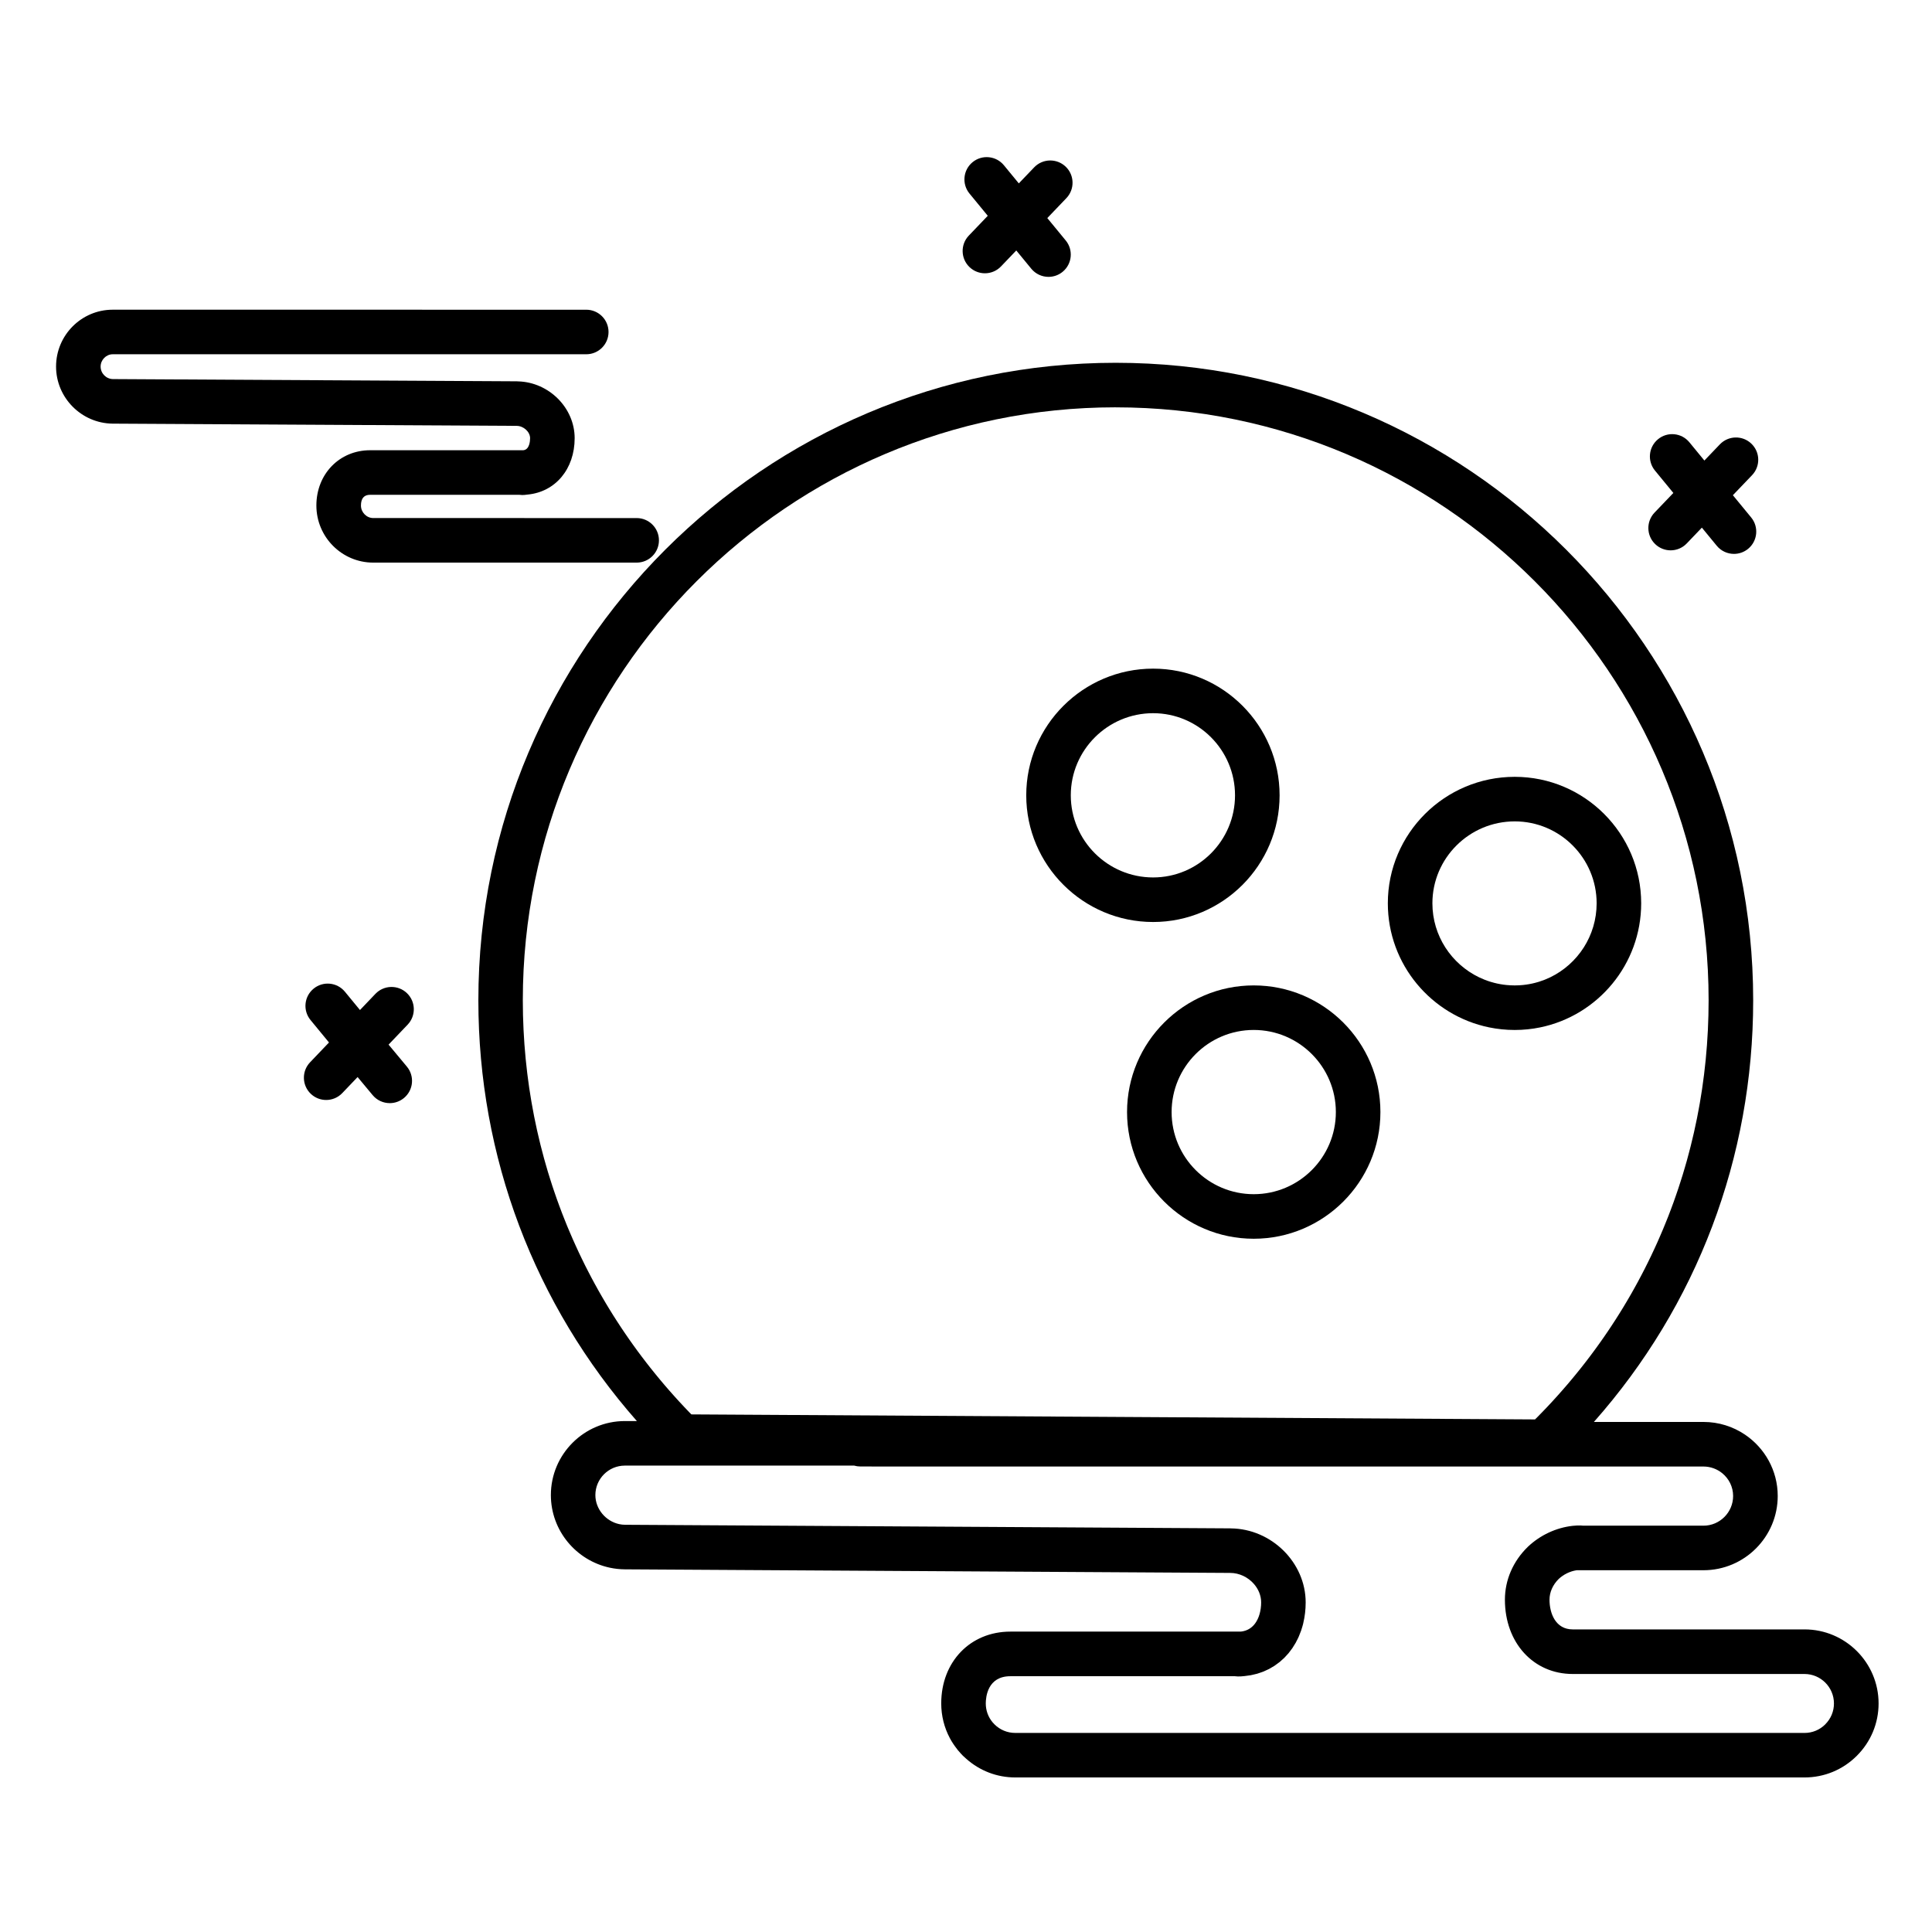
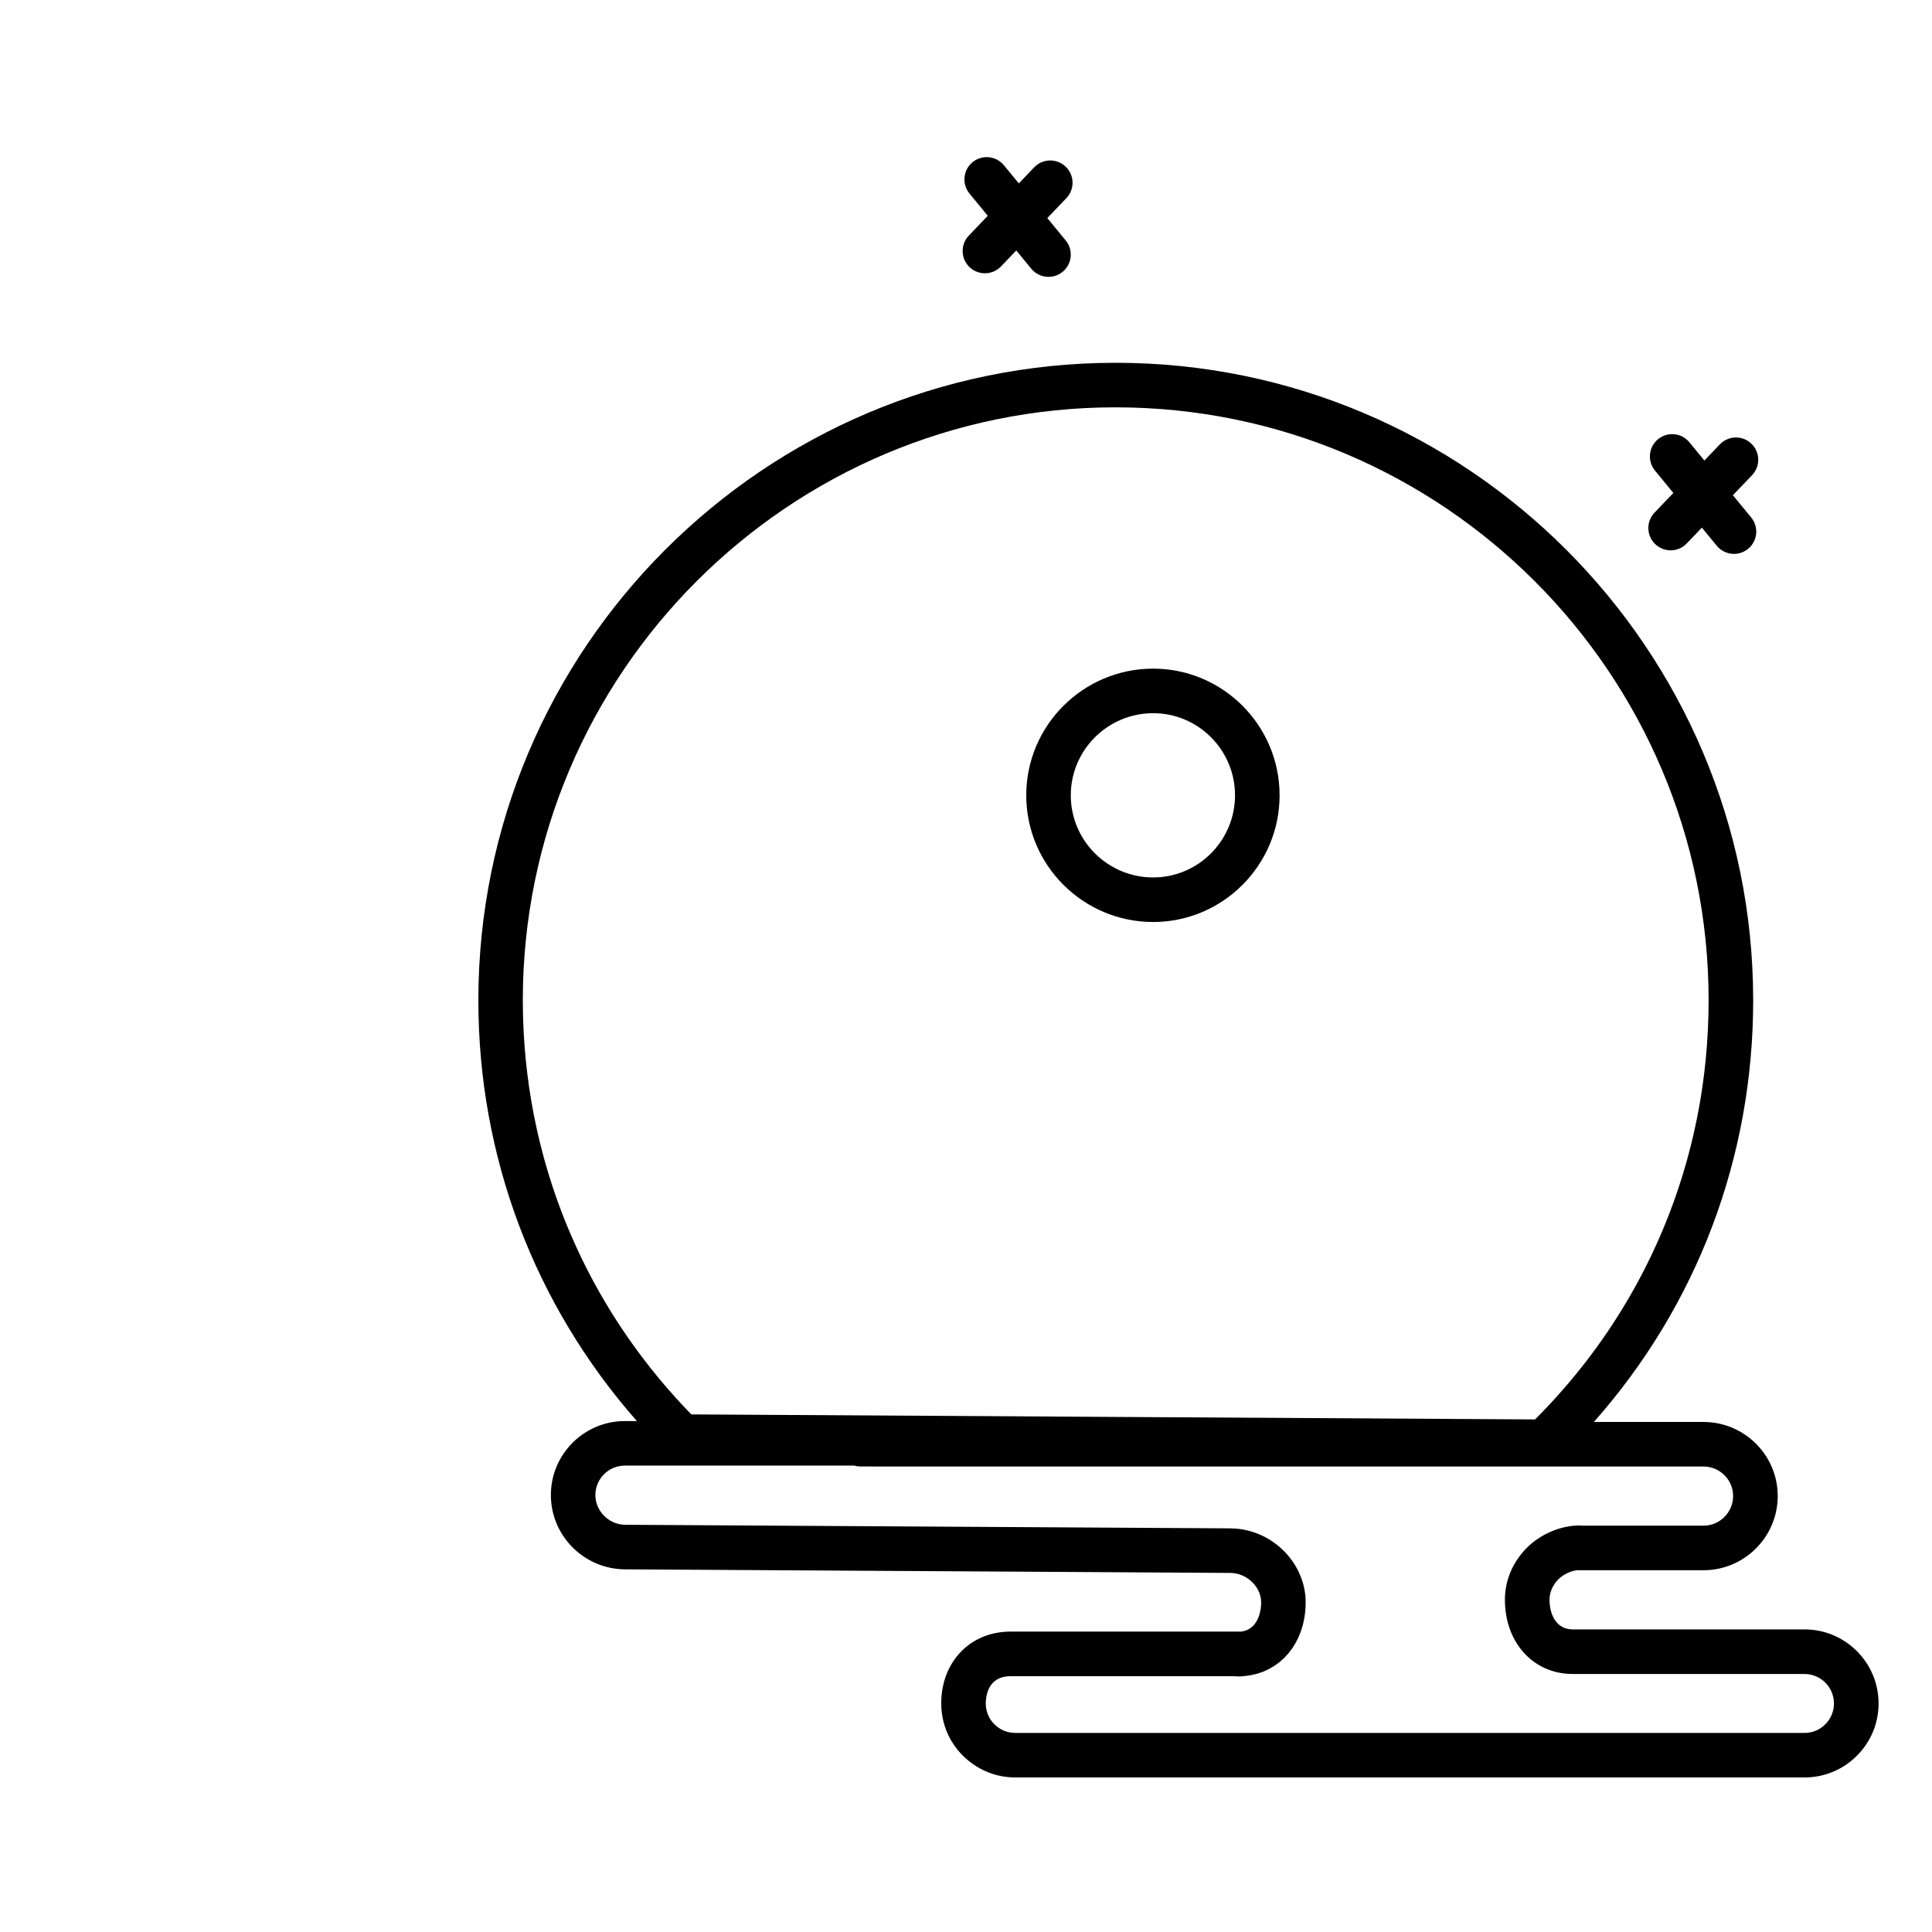
<svg xmlns="http://www.w3.org/2000/svg" fill="#000000" width="800px" height="800px" version="1.1" viewBox="144 144 512 512">
  <g>
    <path d="m449.59 388.34c18.48 0 33.516-15.062 33.516-33.574s-15.035-33.57-33.512-33.57c-18.543 0-33.629 15.059-33.629 33.57s15.082 33.574 33.625 33.574zm21.703-33.574c0 12-9.738 21.766-21.703 21.766-12.031 0-21.82-9.766-21.82-21.766s9.789-21.762 21.82-21.762c11.969 0 21.703 9.762 21.703 21.762z" />
-     <path d="m538.65 416.27c2.188 0.449 4.449 0.684 6.769 0.684 2.309 0 4.566-0.234 6.746-0.684 15.258-3.137 26.766-16.691 26.766-32.887 0-18.48-15.031-33.516-33.512-33.516-18.543 0-33.629 15.035-33.629 33.516 0 16.199 11.551 29.754 26.859 32.887zm12.188-11.812c-1.039 0.27-2.109 0.461-3.203 0.574-0.727 0.074-1.469 0.113-2.215 0.113-0.754 0-1.496-0.039-2.227-0.113-1.098-0.109-2.176-0.305-3.219-0.574-0.348-0.09-0.691-0.188-1.035-0.293-1.023-0.316-2.016-0.711-2.969-1.168-7.312-3.519-12.367-10.988-12.367-19.613 0-11.969 9.789-21.711 21.82-21.711 11.965 0 21.703 9.738 21.703 21.711 0 8.625-5.027 16.094-12.301 19.613-0.949 0.461-1.934 0.852-2.953 1.168-0.348 0.109-0.691 0.207-1.035 0.293z" />
-     <path d="m442.68 438.71c0 18.512 15.059 33.57 33.57 33.57s33.574-15.059 33.574-33.57c0-18.512-15.062-33.566-33.574-33.566-18.512-0.004-33.57 15.055-33.57 33.566zm55.336 0c0 12-9.766 21.762-21.766 21.762s-21.762-9.762-21.762-21.762 9.762-21.762 21.762-21.762 21.766 9.762 21.766 21.762z" />
-     <path d="m622.21 575.81h-61.418c-4.543 0-6.156-4.238-6.156-7.871 0-1.992 0.867-3.945 2.441-5.504 0.316-0.297 0.656-0.566 1.016-0.812 0.02-0.012 0.035-0.027 0.051-0.039 0.336-0.227 0.688-0.43 1.047-0.609 0.055-0.027 0.105-0.055 0.16-0.082 0.336-0.16 0.684-0.297 1.035-0.414 0.086-0.027 0.168-0.059 0.254-0.082 0.348-0.105 0.699-0.188 1.055-0.242 0.059-0.012 0.117-0.02 0.18-0.027h33.559c10.852 0 19.68-8.828 19.68-19.68 0-6.762-3.449-12.73-8.684-16.262-3.141-2.117-6.926-3.356-10.996-3.356l-29.039 0.004c27.312-30.859 42.215-70.062 42.215-111.74 0-93.16-75.789-168.95-168.95-168.95-93.129 0-168.89 75.789-168.89 168.95 0 41.461 14.84 80.633 42.004 111.5h-3.168c-10.82 0-19.621 8.801-19.621 19.617 0 9.422 6.723 17.359 15.645 19.25 1.273 0.27 2.594 0.418 3.945 0.43l160.42 0.949c2.465 0 4.758 1.156 6.293 2.906 1.195 1.363 1.93 3.086 1.93 4.902 0 1.059-0.141 2.18-0.461 3.234-0.008 0.02-0.012 0.035-0.02 0.055-0.059 0.191-0.121 0.379-0.191 0.562-0.012 0.031-0.027 0.062-0.039 0.094-0.066 0.172-0.137 0.34-0.215 0.5-0.02 0.039-0.043 0.078-0.062 0.117-0.074 0.152-0.152 0.305-0.238 0.449-0.027 0.047-0.059 0.09-0.086 0.137-0.082 0.137-0.168 0.27-0.262 0.398-0.035 0.047-0.074 0.094-0.109 0.141-0.09 0.117-0.184 0.238-0.285 0.348-0.043 0.051-0.094 0.094-0.141 0.141-0.102 0.102-0.199 0.207-0.309 0.301-0.055 0.047-0.109 0.086-0.164 0.133-0.109 0.09-0.219 0.176-0.336 0.258-0.062 0.043-0.129 0.078-0.191 0.117-0.117 0.074-0.234 0.145-0.359 0.207-0.07 0.039-0.148 0.066-0.227 0.102-0.125 0.055-0.25 0.113-0.383 0.16-0.082 0.031-0.168 0.051-0.254 0.078-0.133 0.039-0.27 0.078-0.41 0.109-0.094 0.02-0.191 0.035-0.289 0.051-0.129 0.02-0.254 0.043-0.391 0.055h-61.043c-10.613 0-18.316 8-18.316 19.027 0 3.277 0.797 6.43 2.301 9.238 0.535 1.004 1.176 1.953 1.887 2.856 0.086 0.109 0.16 0.227 0.246 0.332 0.066 0.078 0.145 0.152 0.211 0.23 0.352 0.414 0.711 0.824 1.102 1.215 0.273 0.273 0.57 0.52 0.855 0.777 3.594 3.203 8.164 4.973 13.02 4.973h209.16c5.238 0 10.164-2.043 13.867-5.746 3.711-3.707 5.758-8.633 5.758-13.875-0.004-10.812-8.805-19.613-19.625-19.613zm-182.55-323.86c86.648 0 157.14 70.492 157.14 157.14 0 1.328-0.016 2.652-0.051 3.973-0.012 0.434-0.035 0.871-0.047 1.305-0.027 0.883-0.055 1.766-0.098 2.648-0.027 0.531-0.066 1.059-0.098 1.586-0.047 0.785-0.09 1.57-0.145 2.352-0.043 0.566-0.098 1.129-0.145 1.699-0.062 0.738-0.121 1.477-0.191 2.215-0.059 0.594-0.133 1.184-0.195 1.773-0.078 0.707-0.152 1.414-0.238 2.121-0.074 0.598-0.16 1.195-0.242 1.793-0.094 0.691-0.184 1.387-0.285 2.078-0.09 0.605-0.191 1.207-0.289 1.809-0.109 0.68-0.215 1.359-0.332 2.035-0.105 0.609-0.223 1.215-0.336 1.82-0.125 0.668-0.246 1.336-0.379 2-0.121 0.609-0.254 1.219-0.387 1.828-0.141 0.656-0.273 1.312-0.422 1.969-0.141 0.609-0.289 1.219-0.434 1.824-0.156 0.648-0.305 1.297-0.469 1.941-0.152 0.609-0.316 1.215-0.477 1.82-0.168 0.637-0.336 1.277-0.512 1.914-0.168 0.609-0.348 1.211-0.527 1.82-0.184 0.629-0.363 1.262-0.559 1.891-0.184 0.605-0.379 1.207-0.574 1.812-0.199 0.621-0.395 1.246-0.602 1.863-0.199 0.602-0.41 1.203-0.617 1.801-0.211 0.613-0.426 1.23-0.645 1.84-0.215 0.598-0.441 1.191-0.664 1.789-0.227 0.605-0.453 1.215-0.691 1.82-0.23 0.594-0.473 1.184-0.711 1.773-0.242 0.602-0.484 1.203-0.734 1.797-0.246 0.59-0.5 1.172-0.754 1.758-0.258 0.594-0.512 1.188-0.777 1.777-0.262 0.582-0.531 1.16-0.797 1.738-0.273 0.59-0.543 1.176-0.824 1.758-0.273 0.574-0.559 1.148-0.84 1.719-0.289 0.582-0.574 1.16-0.867 1.738-0.289 0.566-0.586 1.133-0.883 1.699-0.301 0.574-0.602 1.145-0.91 1.715-0.305 0.562-0.613 1.117-0.922 1.676-0.316 0.566-0.633 1.133-0.957 1.699-0.316 0.555-0.641 1.102-0.965 1.652-0.332 0.559-0.664 1.121-1 1.676-0.332 0.547-0.668 1.086-1.004 1.629-0.348 0.555-0.695 1.105-1.047 1.656-0.344 0.539-0.695 1.074-1.047 1.609-0.359 0.547-0.719 1.086-1.086 1.629-0.359 0.531-0.723 1.059-1.09 1.586-0.371 0.535-0.75 1.07-1.129 1.602-0.371 0.523-0.75 1.043-1.129 1.562-0.391 0.531-0.781 1.059-1.176 1.582-0.387 0.512-0.777 1.023-1.168 1.535-0.402 0.523-0.809 1.043-1.219 1.559-0.398 0.504-0.801 1.008-1.211 1.508-0.418 0.512-0.836 1.023-1.258 1.531-0.414 0.496-0.828 0.988-1.246 1.48-0.434 0.508-0.867 1.008-1.309 1.508-0.426 0.484-0.852 0.969-1.281 1.449-0.445 0.5-0.898 0.992-1.352 1.488-0.438 0.477-0.875 0.949-1.32 1.422-0.461 0.488-0.922 0.969-1.391 1.453-0.453 0.469-0.906 0.934-1.363 1.395-0.191 0.195-0.391 0.387-0.582 0.578l-223.58-1.332c-0.184-0.188-0.367-0.371-0.551-0.562-0.445-0.461-0.883-0.922-1.32-1.387-0.457-0.48-0.91-0.965-1.359-1.457-0.426-0.465-0.852-0.934-1.27-1.402-0.445-0.496-0.891-0.996-1.328-1.496-0.41-0.469-0.82-0.941-1.223-1.414-0.438-0.508-0.867-1.02-1.297-1.535-0.395-0.473-0.789-0.953-1.176-1.43-0.426-0.523-0.848-1.047-1.262-1.57-0.379-0.48-0.758-0.961-1.133-1.445-0.414-0.531-0.82-1.066-1.227-1.605-0.367-0.484-0.73-0.973-1.09-1.461-0.398-0.543-0.797-1.09-1.188-1.637-0.352-0.492-0.703-0.984-1.047-1.48-0.387-0.555-0.77-1.113-1.152-1.668-0.336-0.496-0.672-0.992-1.004-1.492-0.375-0.566-0.746-1.133-1.113-1.703-0.324-0.5-0.645-1.004-0.965-1.508-0.359-0.574-0.719-1.152-1.07-1.73-0.309-0.508-0.617-1.016-0.922-1.523-0.348-0.582-0.688-1.168-1.027-1.754-0.297-0.512-0.594-1.027-0.883-1.543-0.332-0.594-0.66-1.188-0.984-1.781-0.281-0.52-0.562-1.035-0.84-1.555-0.32-0.602-0.633-1.207-0.945-1.812-0.27-0.523-0.535-1.043-0.801-1.57-0.305-0.609-0.602-1.223-0.902-1.84-0.254-0.527-0.508-1.051-0.758-1.582-0.293-0.617-0.574-1.242-0.855-1.863-0.242-0.531-0.484-1.062-0.719-1.598-0.277-0.625-0.543-1.254-0.812-1.883-0.227-0.535-0.457-1.074-0.68-1.609-0.262-0.633-0.512-1.27-0.762-1.902-0.215-0.543-0.43-1.086-0.641-1.629-0.246-0.637-0.48-1.281-0.719-1.922-0.203-0.547-0.406-1.094-0.598-1.641-0.23-0.645-0.449-1.293-0.672-1.941-0.188-0.551-0.379-1.102-0.559-1.656-0.215-0.652-0.418-1.309-0.625-1.965-0.176-0.555-0.352-1.109-0.52-1.664-0.199-0.66-0.387-1.32-0.574-1.98-0.16-0.559-0.324-1.117-0.477-1.68-0.184-0.664-0.355-1.336-0.527-2.004-0.145-0.562-0.297-1.121-0.438-1.684-0.168-0.676-0.324-1.352-0.48-2.027-0.133-0.562-0.27-1.121-0.395-1.688-0.152-0.68-0.293-1.367-0.434-2.051-0.117-0.562-0.238-1.125-0.352-1.691-0.137-0.688-0.258-1.379-0.383-2.07-0.102-0.566-0.211-1.133-0.312-1.703-0.117-0.691-0.227-1.387-0.336-2.086-0.09-0.57-0.184-1.137-0.27-1.707-0.102-0.707-0.195-1.418-0.289-2.129-0.074-0.559-0.156-1.121-0.223-1.684-0.09-0.727-0.164-1.457-0.242-2.184-0.059-0.551-0.125-1.098-0.18-1.648-0.074-0.746-0.129-1.496-0.191-2.242-0.043-0.539-0.098-1.074-0.137-1.613-0.059-0.789-0.098-1.578-0.145-2.367-0.027-0.5-0.066-1-0.09-1.5-0.043-0.871-0.066-1.742-0.098-2.617-0.016-0.426-0.035-0.848-0.047-1.273-0.031-1.297-0.047-2.602-0.047-3.902 0.004-86.645 70.473-157.14 157.09-157.14zm188.07 349.01c-1.473 1.477-3.434 2.289-5.516 2.289h-104.62-0.02l-104.52-0.004c-2.086 0-4.047-0.812-5.523-2.289-0.184-0.184-0.359-0.375-0.523-0.574-1.145-1.391-1.766-3.121-1.766-4.945 0-1.695 0.469-7.219 6.508-7.219h59.523c0.254 0.035 0.512 0.059 0.777 0.059 0.418 0 1.023 0 1.73-0.094 0.234-0.02 0.461-0.066 0.691-0.094 0.332-0.043 0.668-0.074 0.992-0.137 0.242-0.047 0.477-0.109 0.719-0.164 0.328-0.074 0.66-0.145 0.98-0.234 0.223-0.062 0.438-0.148 0.656-0.219 0.32-0.105 0.648-0.207 0.961-0.332 0.203-0.082 0.395-0.18 0.594-0.27 0.316-0.141 0.633-0.277 0.938-0.434 0.184-0.094 0.352-0.207 0.531-0.309 0.309-0.176 0.617-0.344 0.91-0.539 0.16-0.105 0.312-0.227 0.469-0.34 0.297-0.211 0.594-0.414 0.875-0.641 0.145-0.113 0.273-0.246 0.41-0.363 0.281-0.242 0.566-0.484 0.832-0.746 0.125-0.121 0.234-0.258 0.355-0.383 0.266-0.277 0.531-0.555 0.777-0.848 0.105-0.125 0.199-0.266 0.301-0.395 0.246-0.312 0.492-0.625 0.719-0.957 0.086-0.125 0.164-0.266 0.246-0.395 0.227-0.348 0.453-0.695 0.656-1.062 0.07-0.125 0.125-0.258 0.191-0.387 0.203-0.387 0.406-0.77 0.586-1.176 0.055-0.121 0.094-0.25 0.148-0.371 0.176-0.422 0.352-0.844 0.504-1.285 0.035-0.102 0.062-0.215 0.094-0.316 0.152-0.469 0.301-0.941 0.422-1.43 0.02-0.07 0.027-0.145 0.043-0.211 0.414-1.727 0.637-3.559 0.637-5.488 0-10.578-9.078-19.516-19.824-19.613-0.059-0.004-0.117-0.012-0.176-0.012l-160.38-0.949c-0.531-0.004-1.055-0.062-1.559-0.176-3.543-0.77-6.297-3.992-6.297-7.695 0-4.305 3.504-7.809 7.812-7.809h60.77c0.039 0.012 0.078 0.016 0.117 0.023 0.188 0.051 0.379 0.09 0.57 0.125 0.07 0.012 0.145 0.023 0.215 0.031 0.234 0.031 0.469 0.051 0.711 0.051 0.016 0 0.027 0.004 0.039 0.004l223.41 0.008c1.898 0 3.644 0.672 5.004 1.785 1.75 1.434 2.867 3.602 2.867 6.023 0 4.34-3.531 7.871-7.871 7.871h-31.805c-0.25-0.031-0.508-0.055-0.77-0.055-0.582 0-1.305 0-2.078 0.094-4.387 0.492-8.594 2.457-11.852 5.535-0.023 0.023-0.051 0.047-0.07 0.07-3.891 3.805-6.031 8.766-6.031 13.977 0 11.402 7.555 19.68 17.965 19.68h61.422c4.309 0 7.812 3.504 7.812 7.809 0 2.082-0.812 4.043-2.297 5.523z" />
-     <path d="m280.92 256.86c1.828 0 3.559 1.582 3.559 3.258 0 0.719-0.137 3.047-1.809 3.199h-40.586c-8.117 0-14.242 6.301-14.242 14.656 0 8.34 6.758 15.125 15.066 15.125h69.816c3.262 0 5.902-2.644 5.902-5.902 0-3.262-2.644-5.902-5.902-5.902l-69.812-0.004c-1.766 0-3.258-1.516-3.258-3.316 0-1.891 0.82-2.848 2.434-2.848h39.48c0.254 0.035 0.512 0.059 0.777 0.059 0.297 0 0.824-0.008 1.461-0.117 7.371-0.688 12.484-6.762 12.484-14.949 0-8.035-6.812-14.824-14.965-15.047-0.121-0.008-0.242-0.02-0.367-0.02l-107.02-0.59c-1.805-0.023-3.273-1.512-3.273-3.32 0-1.766 1.465-3.258 3.199-3.258h125.5c3.262 0 5.902-2.644 5.902-5.902 0-3.262-2.644-5.902-5.902-5.902l-125.5-0.004c-8.277 0-15.008 6.758-15.008 15.066 0 8.242 6.699 15.027 14.977 15.129l107.06 0.59h0.031z" />
+     <path d="m622.21 575.81h-61.418c-4.543 0-6.156-4.238-6.156-7.871 0-1.992 0.867-3.945 2.441-5.504 0.316-0.297 0.656-0.566 1.016-0.812 0.02-0.012 0.035-0.027 0.051-0.039 0.336-0.227 0.688-0.43 1.047-0.609 0.055-0.027 0.105-0.055 0.16-0.082 0.336-0.16 0.684-0.297 1.035-0.414 0.086-0.027 0.168-0.059 0.254-0.082 0.348-0.105 0.699-0.188 1.055-0.242 0.059-0.012 0.117-0.02 0.18-0.027h33.559c10.852 0 19.68-8.828 19.68-19.68 0-6.762-3.449-12.73-8.684-16.262-3.141-2.117-6.926-3.356-10.996-3.356l-29.039 0.004c27.312-30.859 42.215-70.062 42.215-111.74 0-93.16-75.789-168.95-168.95-168.95-93.129 0-168.89 75.789-168.89 168.95 0 41.461 14.84 80.633 42.004 111.5h-3.168c-10.82 0-19.621 8.801-19.621 19.617 0 9.422 6.723 17.359 15.645 19.25 1.273 0.27 2.594 0.418 3.945 0.43l160.42 0.949c2.465 0 4.758 1.156 6.293 2.906 1.195 1.363 1.93 3.086 1.93 4.902 0 1.059-0.141 2.18-0.461 3.234-0.008 0.02-0.012 0.035-0.02 0.055-0.059 0.191-0.121 0.379-0.191 0.562-0.012 0.031-0.027 0.062-0.039 0.094-0.066 0.172-0.137 0.34-0.215 0.5-0.02 0.039-0.043 0.078-0.062 0.117-0.074 0.152-0.152 0.305-0.238 0.449-0.027 0.047-0.059 0.09-0.086 0.137-0.082 0.137-0.168 0.27-0.262 0.398-0.035 0.047-0.074 0.094-0.109 0.141-0.09 0.117-0.184 0.238-0.285 0.348-0.043 0.051-0.094 0.094-0.141 0.141-0.102 0.102-0.199 0.207-0.309 0.301-0.055 0.047-0.109 0.086-0.164 0.133-0.109 0.09-0.219 0.176-0.336 0.258-0.062 0.043-0.129 0.078-0.191 0.117-0.117 0.074-0.234 0.145-0.359 0.207-0.07 0.039-0.148 0.066-0.227 0.102-0.125 0.055-0.25 0.113-0.383 0.16-0.082 0.031-0.168 0.051-0.254 0.078-0.133 0.039-0.27 0.078-0.41 0.109-0.094 0.02-0.191 0.035-0.289 0.051-0.129 0.02-0.254 0.043-0.391 0.055h-61.043c-10.613 0-18.316 8-18.316 19.027 0 3.277 0.797 6.43 2.301 9.238 0.535 1.004 1.176 1.953 1.887 2.856 0.086 0.109 0.16 0.227 0.246 0.332 0.066 0.078 0.145 0.152 0.211 0.23 0.352 0.414 0.711 0.824 1.102 1.215 0.273 0.273 0.57 0.52 0.855 0.777 3.594 3.203 8.164 4.973 13.02 4.973h209.16c5.238 0 10.164-2.043 13.867-5.746 3.711-3.707 5.758-8.633 5.758-13.875-0.004-10.812-8.805-19.613-19.625-19.613zm-182.55-323.86c86.648 0 157.14 70.492 157.14 157.14 0 1.328-0.016 2.652-0.051 3.973-0.012 0.434-0.035 0.871-0.047 1.305-0.027 0.883-0.055 1.766-0.098 2.648-0.027 0.531-0.066 1.059-0.098 1.586-0.047 0.785-0.09 1.57-0.145 2.352-0.043 0.566-0.098 1.129-0.145 1.699-0.062 0.738-0.121 1.477-0.191 2.215-0.059 0.594-0.133 1.184-0.195 1.773-0.078 0.707-0.152 1.414-0.238 2.121-0.074 0.598-0.16 1.195-0.242 1.793-0.094 0.691-0.184 1.387-0.285 2.078-0.09 0.605-0.191 1.207-0.289 1.809-0.109 0.68-0.215 1.359-0.332 2.035-0.105 0.609-0.223 1.215-0.336 1.82-0.125 0.668-0.246 1.336-0.379 2-0.121 0.609-0.254 1.219-0.387 1.828-0.141 0.656-0.273 1.312-0.422 1.969-0.141 0.609-0.289 1.219-0.434 1.824-0.156 0.648-0.305 1.297-0.469 1.941-0.152 0.609-0.316 1.215-0.477 1.82-0.168 0.637-0.336 1.277-0.512 1.914-0.168 0.609-0.348 1.211-0.527 1.82-0.184 0.629-0.363 1.262-0.559 1.891-0.184 0.605-0.379 1.207-0.574 1.812-0.199 0.621-0.395 1.246-0.602 1.863-0.199 0.602-0.41 1.203-0.617 1.801-0.211 0.613-0.426 1.23-0.645 1.84-0.215 0.598-0.441 1.191-0.664 1.789-0.227 0.605-0.453 1.215-0.691 1.82-0.23 0.594-0.473 1.184-0.711 1.773-0.242 0.602-0.484 1.203-0.734 1.797-0.246 0.59-0.5 1.172-0.754 1.758-0.258 0.594-0.512 1.188-0.777 1.777-0.262 0.582-0.531 1.16-0.797 1.738-0.273 0.59-0.543 1.176-0.824 1.758-0.273 0.574-0.559 1.148-0.84 1.719-0.289 0.582-0.574 1.16-0.867 1.738-0.289 0.566-0.586 1.133-0.883 1.699-0.301 0.574-0.602 1.145-0.91 1.715-0.305 0.562-0.613 1.117-0.922 1.676-0.316 0.566-0.633 1.133-0.957 1.699-0.316 0.555-0.641 1.102-0.965 1.652-0.332 0.559-0.664 1.121-1 1.676-0.332 0.547-0.668 1.086-1.004 1.629-0.348 0.555-0.695 1.105-1.047 1.656-0.344 0.539-0.695 1.074-1.047 1.609-0.359 0.547-0.719 1.086-1.086 1.629-0.359 0.531-0.723 1.059-1.09 1.586-0.371 0.535-0.75 1.07-1.129 1.602-0.371 0.523-0.75 1.043-1.129 1.562-0.391 0.531-0.781 1.059-1.176 1.582-0.387 0.512-0.777 1.023-1.168 1.535-0.402 0.523-0.809 1.043-1.219 1.559-0.398 0.504-0.801 1.008-1.211 1.508-0.418 0.512-0.836 1.023-1.258 1.531-0.414 0.496-0.828 0.988-1.246 1.48-0.434 0.508-0.867 1.008-1.309 1.508-0.426 0.484-0.852 0.969-1.281 1.449-0.445 0.5-0.898 0.992-1.352 1.488-0.438 0.477-0.875 0.949-1.32 1.422-0.461 0.488-0.922 0.969-1.391 1.453-0.453 0.469-0.906 0.934-1.363 1.395-0.191 0.195-0.391 0.387-0.582 0.578l-223.58-1.332c-0.184-0.188-0.367-0.371-0.551-0.562-0.445-0.461-0.883-0.922-1.32-1.387-0.457-0.48-0.91-0.965-1.359-1.457-0.426-0.465-0.852-0.934-1.27-1.402-0.445-0.496-0.891-0.996-1.328-1.496-0.41-0.469-0.82-0.941-1.223-1.414-0.438-0.508-0.867-1.02-1.297-1.535-0.395-0.473-0.789-0.953-1.176-1.43-0.426-0.523-0.848-1.047-1.262-1.57-0.379-0.48-0.758-0.961-1.133-1.445-0.414-0.531-0.82-1.066-1.227-1.605-0.367-0.484-0.73-0.973-1.09-1.461-0.398-0.543-0.797-1.09-1.188-1.637-0.352-0.492-0.703-0.984-1.047-1.48-0.387-0.555-0.77-1.113-1.152-1.668-0.336-0.496-0.672-0.992-1.004-1.492-0.375-0.566-0.746-1.133-1.113-1.703-0.324-0.5-0.645-1.004-0.965-1.508-0.359-0.574-0.719-1.152-1.07-1.73-0.309-0.508-0.617-1.016-0.922-1.523-0.348-0.582-0.688-1.168-1.027-1.754-0.297-0.512-0.594-1.027-0.883-1.543-0.332-0.594-0.66-1.188-0.984-1.781-0.281-0.52-0.562-1.035-0.84-1.555-0.32-0.602-0.633-1.207-0.945-1.812-0.27-0.523-0.535-1.043-0.801-1.57-0.305-0.609-0.602-1.223-0.902-1.84-0.254-0.527-0.508-1.051-0.758-1.582-0.293-0.617-0.574-1.242-0.855-1.863-0.242-0.531-0.484-1.062-0.719-1.598-0.277-0.625-0.543-1.254-0.812-1.883-0.227-0.535-0.457-1.074-0.68-1.609-0.262-0.633-0.512-1.27-0.762-1.902-0.215-0.543-0.43-1.086-0.641-1.629-0.246-0.637-0.48-1.281-0.719-1.922-0.203-0.547-0.406-1.094-0.598-1.641-0.23-0.645-0.449-1.293-0.672-1.941-0.188-0.551-0.379-1.102-0.559-1.656-0.215-0.652-0.418-1.309-0.625-1.965-0.176-0.555-0.352-1.109-0.52-1.664-0.199-0.66-0.387-1.32-0.574-1.98-0.16-0.559-0.324-1.117-0.477-1.68-0.184-0.664-0.355-1.336-0.527-2.004-0.145-0.562-0.297-1.121-0.438-1.684-0.168-0.676-0.324-1.352-0.48-2.027-0.133-0.562-0.27-1.121-0.395-1.688-0.152-0.68-0.293-1.367-0.434-2.051-0.117-0.562-0.238-1.125-0.352-1.691-0.137-0.688-0.258-1.379-0.383-2.07-0.102-0.566-0.211-1.133-0.312-1.703-0.117-0.691-0.227-1.387-0.336-2.086-0.09-0.57-0.184-1.137-0.27-1.707-0.102-0.707-0.195-1.418-0.289-2.129-0.074-0.559-0.156-1.121-0.223-1.684-0.09-0.727-0.164-1.457-0.242-2.184-0.059-0.551-0.125-1.098-0.18-1.648-0.074-0.746-0.129-1.496-0.191-2.242-0.043-0.539-0.098-1.074-0.137-1.613-0.059-0.789-0.098-1.578-0.145-2.367-0.027-0.5-0.066-1-0.09-1.5-0.043-0.871-0.066-1.742-0.098-2.617-0.016-0.426-0.035-0.848-0.047-1.273-0.031-1.297-0.047-2.602-0.047-3.902 0.004-86.645 70.473-157.14 157.09-157.14zm188.07 349.01c-1.473 1.477-3.434 2.289-5.516 2.289h-104.62-0.02l-104.52-0.004c-2.086 0-4.047-0.812-5.523-2.289-0.184-0.184-0.359-0.375-0.523-0.574-1.145-1.391-1.766-3.121-1.766-4.945 0-1.695 0.469-7.219 6.508-7.219h59.523c0.254 0.035 0.512 0.059 0.777 0.059 0.418 0 1.023 0 1.73-0.094 0.234-0.02 0.461-0.066 0.691-0.094 0.332-0.043 0.668-0.074 0.992-0.137 0.242-0.047 0.477-0.109 0.719-0.164 0.328-0.074 0.66-0.145 0.98-0.234 0.223-0.062 0.438-0.148 0.656-0.219 0.32-0.105 0.648-0.207 0.961-0.332 0.203-0.082 0.395-0.18 0.594-0.27 0.316-0.141 0.633-0.277 0.938-0.434 0.184-0.094 0.352-0.207 0.531-0.309 0.309-0.176 0.617-0.344 0.91-0.539 0.16-0.105 0.312-0.227 0.469-0.34 0.297-0.211 0.594-0.414 0.875-0.641 0.145-0.113 0.273-0.246 0.41-0.363 0.281-0.242 0.566-0.484 0.832-0.746 0.125-0.121 0.234-0.258 0.355-0.383 0.266-0.277 0.531-0.555 0.777-0.848 0.105-0.125 0.199-0.266 0.301-0.395 0.246-0.312 0.492-0.625 0.719-0.957 0.086-0.125 0.164-0.266 0.246-0.395 0.227-0.348 0.453-0.695 0.656-1.062 0.07-0.125 0.125-0.258 0.191-0.387 0.203-0.387 0.406-0.77 0.586-1.176 0.055-0.121 0.094-0.25 0.148-0.371 0.176-0.422 0.352-0.844 0.504-1.285 0.035-0.102 0.062-0.215 0.094-0.316 0.152-0.469 0.301-0.941 0.422-1.43 0.02-0.07 0.027-0.145 0.043-0.211 0.414-1.727 0.637-3.559 0.637-5.488 0-10.578-9.078-19.516-19.824-19.613-0.059-0.004-0.117-0.012-0.176-0.012l-160.38-0.949c-0.531-0.004-1.055-0.062-1.559-0.176-3.543-0.77-6.297-3.992-6.297-7.695 0-4.305 3.504-7.809 7.812-7.809h60.77c0.039 0.012 0.078 0.016 0.117 0.023 0.188 0.051 0.379 0.09 0.57 0.125 0.07 0.012 0.145 0.023 0.215 0.031 0.234 0.031 0.469 0.051 0.711 0.051 0.016 0 0.027 0.004 0.039 0.004l223.41 0.008c1.898 0 3.644 0.672 5.004 1.785 1.75 1.434 2.867 3.602 2.867 6.023 0 4.34-3.531 7.871-7.871 7.871h-31.805c-0.25-0.031-0.508-0.055-0.77-0.055-0.582 0-1.305 0-2.078 0.094-4.387 0.492-8.594 2.457-11.852 5.535-0.023 0.023-0.051 0.047-0.07 0.07-3.891 3.805-6.031 8.766-6.031 13.977 0 11.402 7.555 19.68 17.965 19.68h61.422c4.309 0 7.812 3.504 7.812 7.809 0 2.082-0.812 4.043-2.297 5.523" />
    <path d="m582.65 288.2c1.145 1.098 2.617 1.645 4.086 1.645 1.551 0 3.102-0.609 4.258-1.816l4.019-4.199 3.945 4.801c1.168 1.422 2.859 2.156 4.566 2.156 1.316 0 2.644-0.438 3.742-1.34 2.519-2.07 2.887-5.789 0.816-8.309l-4.852-5.902 5.09-5.316c2.25-2.359 2.164-6.098-0.195-8.348-2.359-2.254-6.098-2.164-8.348 0.195l-4.098 4.281-3.977-4.84c-2.07-2.519-5.789-2.883-8.309-0.809-2.519 2.07-2.883 5.793-0.809 8.309l4.871 5.93-4.984 5.207c-2.254 2.363-2.176 6.098 0.176 8.355z" />
-     <path d="m251.84 407.19c-2.359-2.254-6.094-2.168-8.348 0.188l-4.094 4.289-3.988-4.848c-2.074-2.519-5.793-2.883-8.309-0.809-2.519 2.07-2.879 5.793-0.809 8.309l4.894 5.949-5.019 5.258c-2.25 2.359-2.164 6.098 0.195 8.348 1.145 1.09 2.609 1.633 4.074 1.633 1.559 0 3.113-0.613 4.273-1.828l4.059-4.25 3.981 4.785c1.168 1.402 2.848 2.129 4.543 2.129 1.332 0 2.668-0.449 3.773-1.367 2.508-2.086 2.848-5.809 0.762-8.312l-4.852-5.828 5.055-5.293c2.25-2.359 2.168-6.098-0.191-8.352z" />
    <path d="m400.94 214.79c1.145 1.09 2.609 1.633 4.074 1.633 1.559 0 3.113-0.613 4.273-1.828l4.039-4.219 3.981 4.844c1.168 1.418 2.859 2.152 4.562 2.152 1.32 0 2.648-0.441 3.746-1.344 2.519-2.07 2.879-5.793 0.809-8.309l-4.875-5.93 5.043-5.269c2.258-2.352 2.184-6.09-0.168-8.348-2.356-2.258-6.09-2.184-8.348 0.168l-4.078 4.258-3.949-4.801c-2.07-2.519-5.789-2.887-8.309-0.816-2.519 2.07-2.883 5.789-0.816 8.309l4.848 5.898-5.031 5.254c-2.25 2.359-2.16 6.098 0.199 8.348z" />
  </g>
</svg>